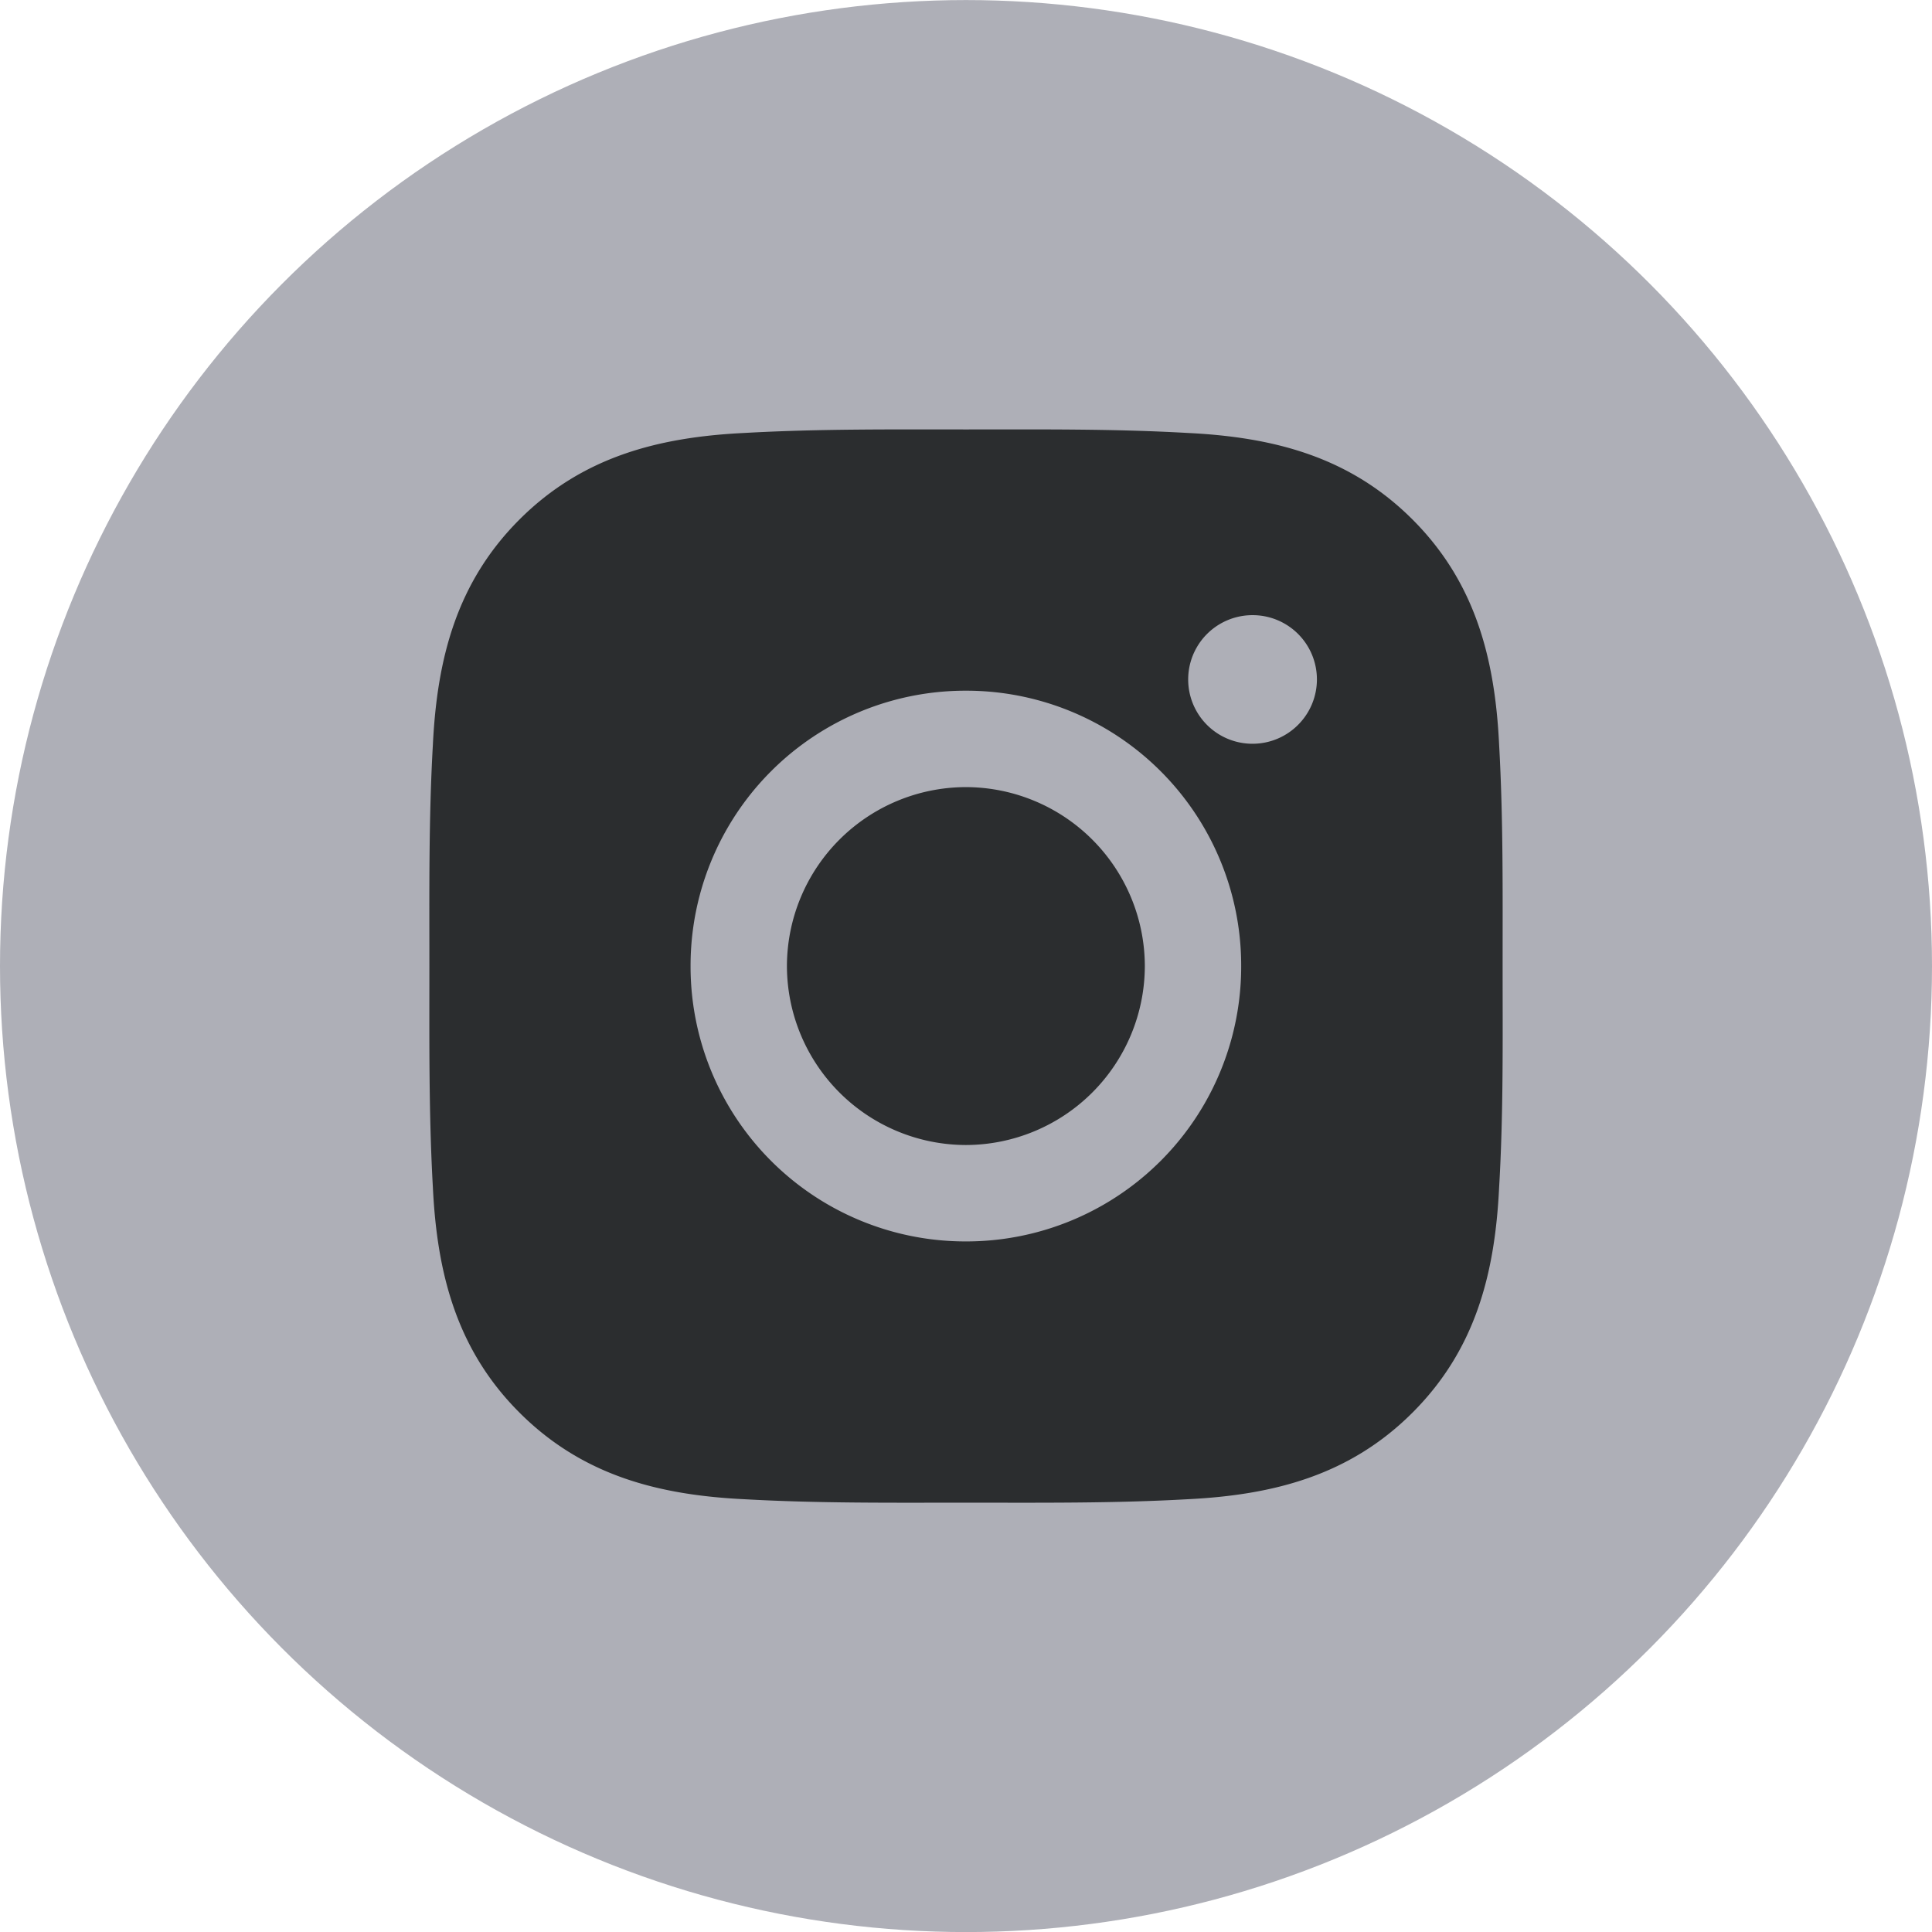
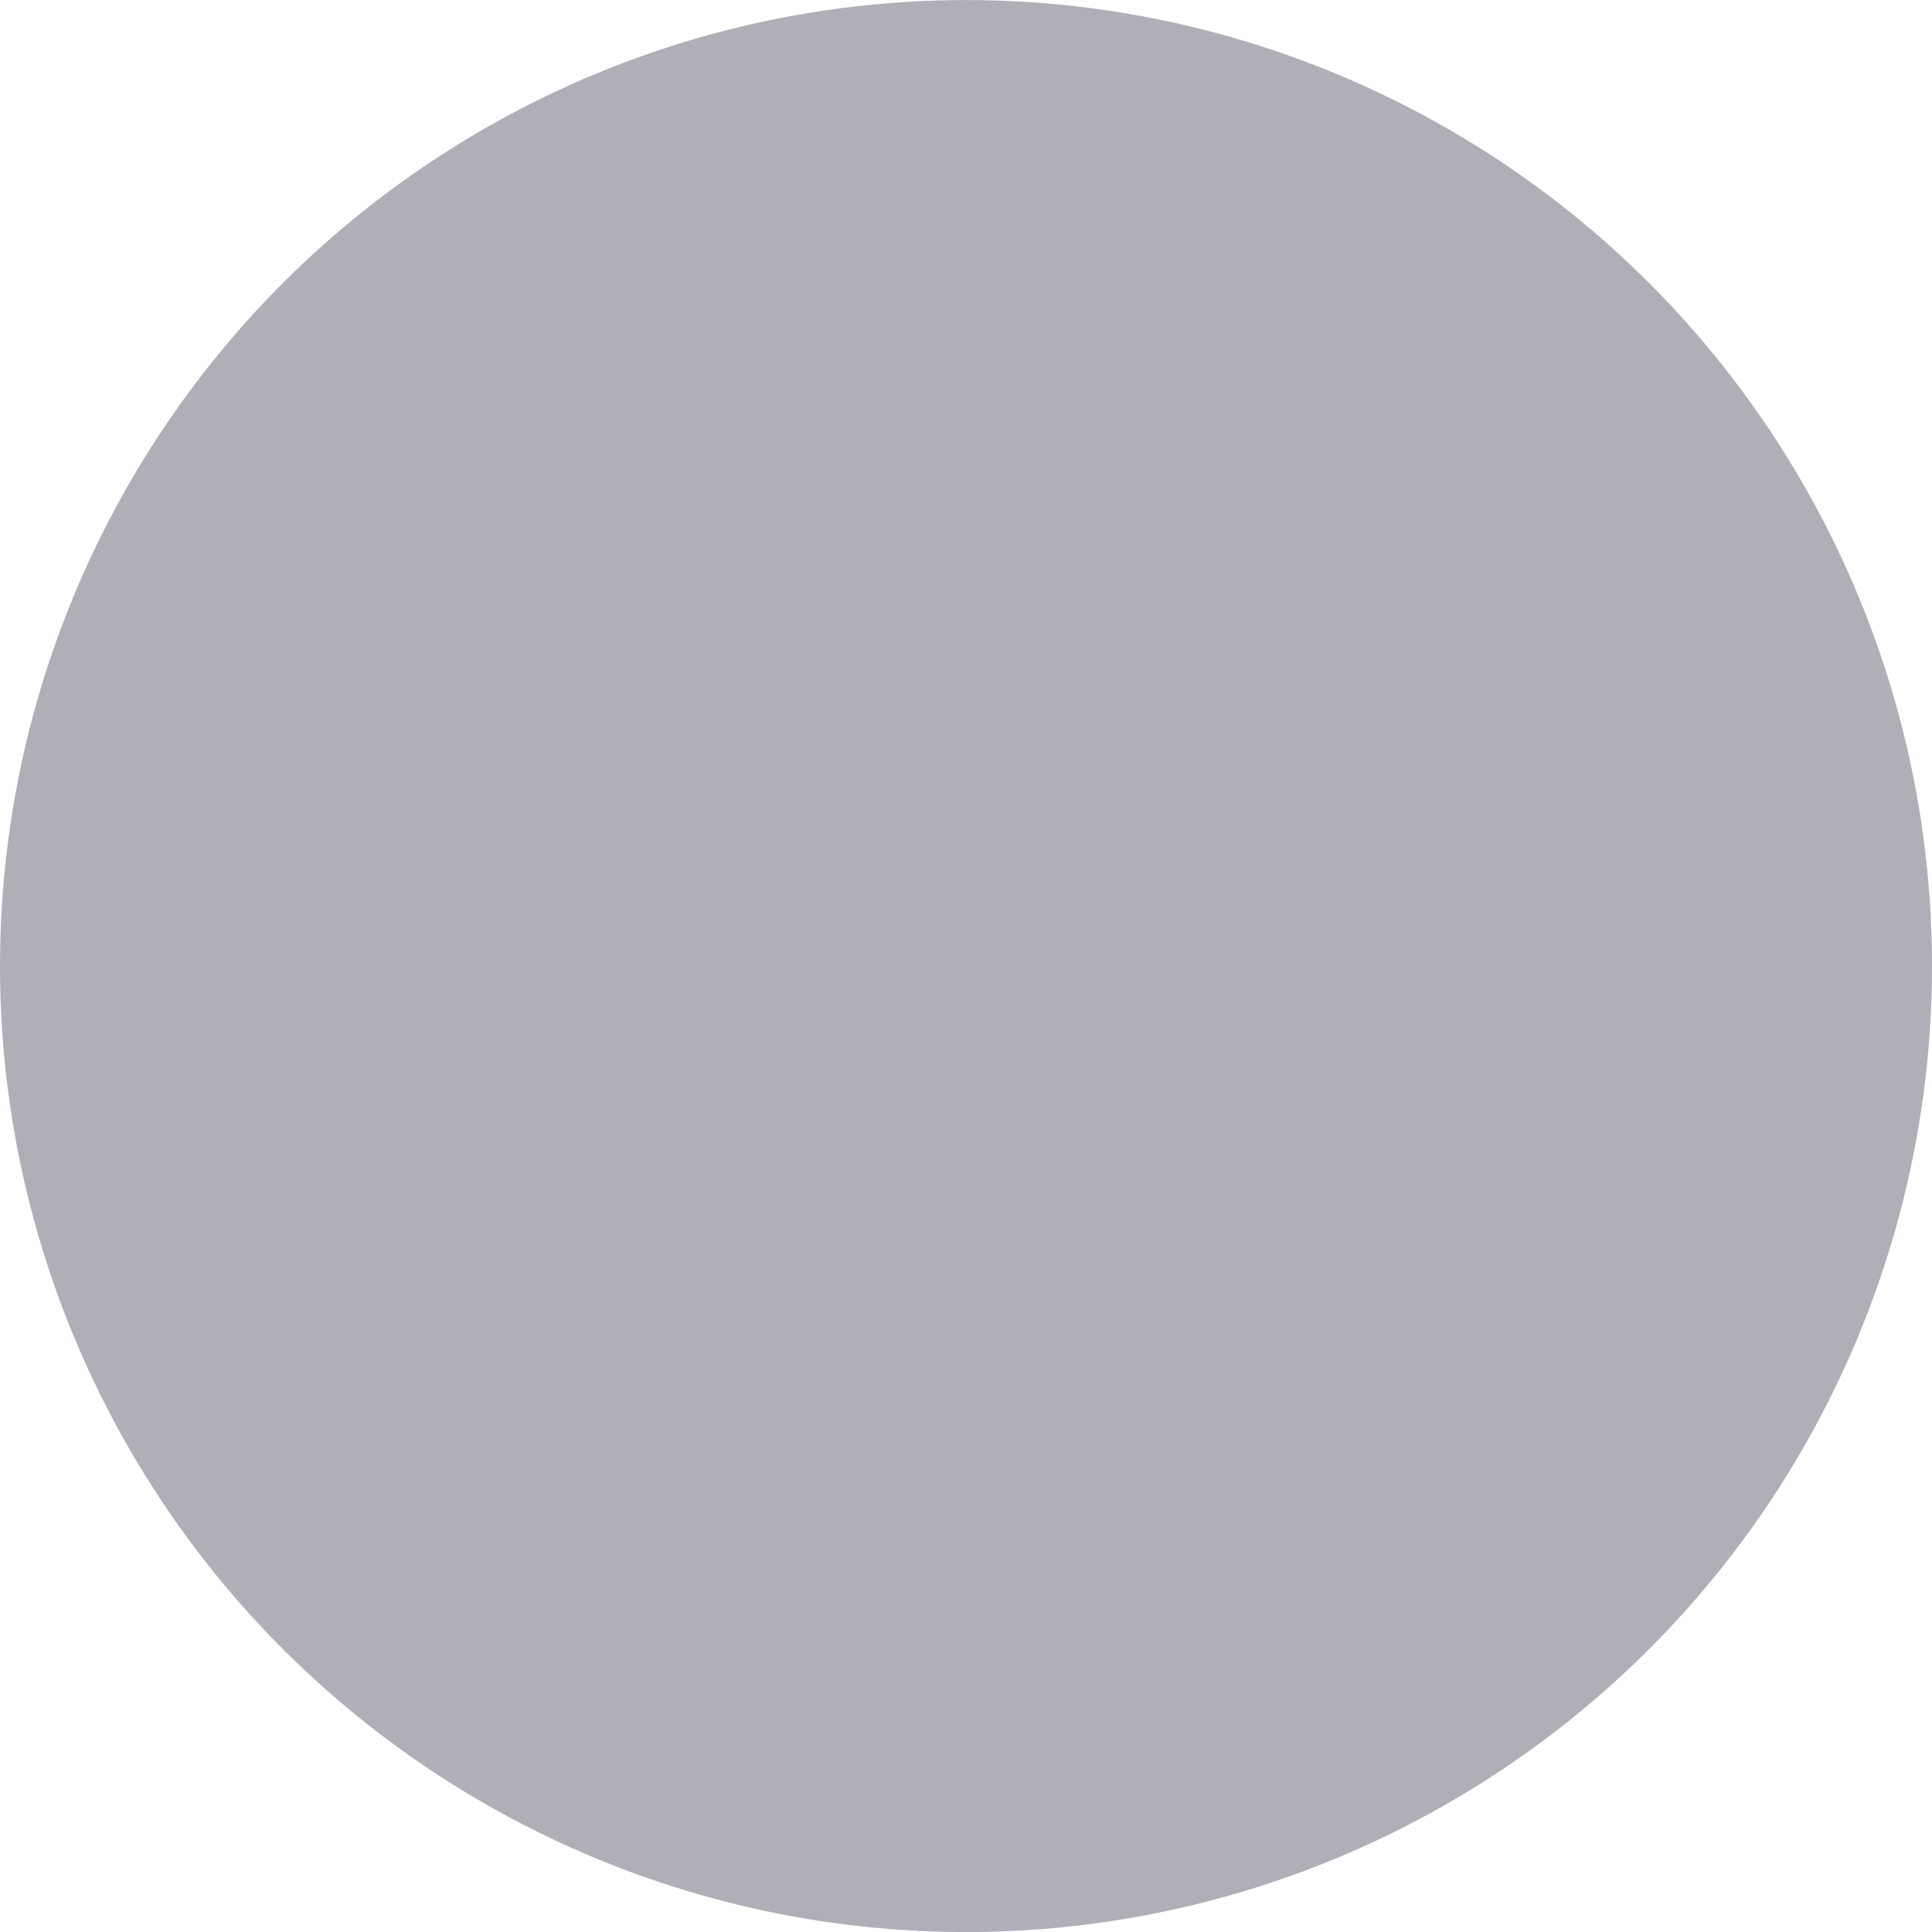
<svg xmlns="http://www.w3.org/2000/svg" width="32" height="32" viewBox="0 0 32 32" fill="none">
  <circle cx="16" cy="16.001" r="16" fill="#AEAFB7" />
-   <path d="M15.998 13.037a2.97 2.97 0 0 0-2.964 2.964 2.97 2.97 0 0 0 2.964 2.964 2.97 2.97 0 0 0 2.964-2.964 2.97 2.97 0 0 0-2.964-2.964zm8.89 2.964c0-1.227.011-2.444-.058-3.669-.069-1.423-.393-2.686-1.434-3.727-1.043-1.043-2.304-1.365-3.727-1.434-1.227-.07-2.444-.058-3.669-.058-1.227 0-2.444-.011-3.669.058-1.423.069-2.686.393-3.727 1.434C7.561 9.648 7.24 10.91 7.17 12.332c-.07 1.227-.058 2.444-.058 3.67 0 1.225-.011 2.443.058 3.668.069 1.423.393 2.687 1.434 3.727 1.043 1.043 2.304 1.366 3.727 1.435 1.227.069 2.444.057 3.67.057s2.443.012 3.668-.057c1.423-.07 2.686-.394 3.727-1.435 1.043-1.043 1.365-2.303 1.434-3.727.072-1.225.058-2.441.058-3.669zm-8.89 4.561a4.554 4.554 0 0 1-4.56-4.56 4.554 4.554 0 0 1 4.56-4.562 4.554 4.554 0 0 1 4.56 4.561 4.554 4.554 0 0 1-4.56 4.561zm4.747-8.243a1.064 1.064 0 1 1 0-2.13 1.064 1.064 0 0 1 .754 1.818 1.064 1.064 0 0 1-.754.312z" fill="#2B2D2F" />
</svg>